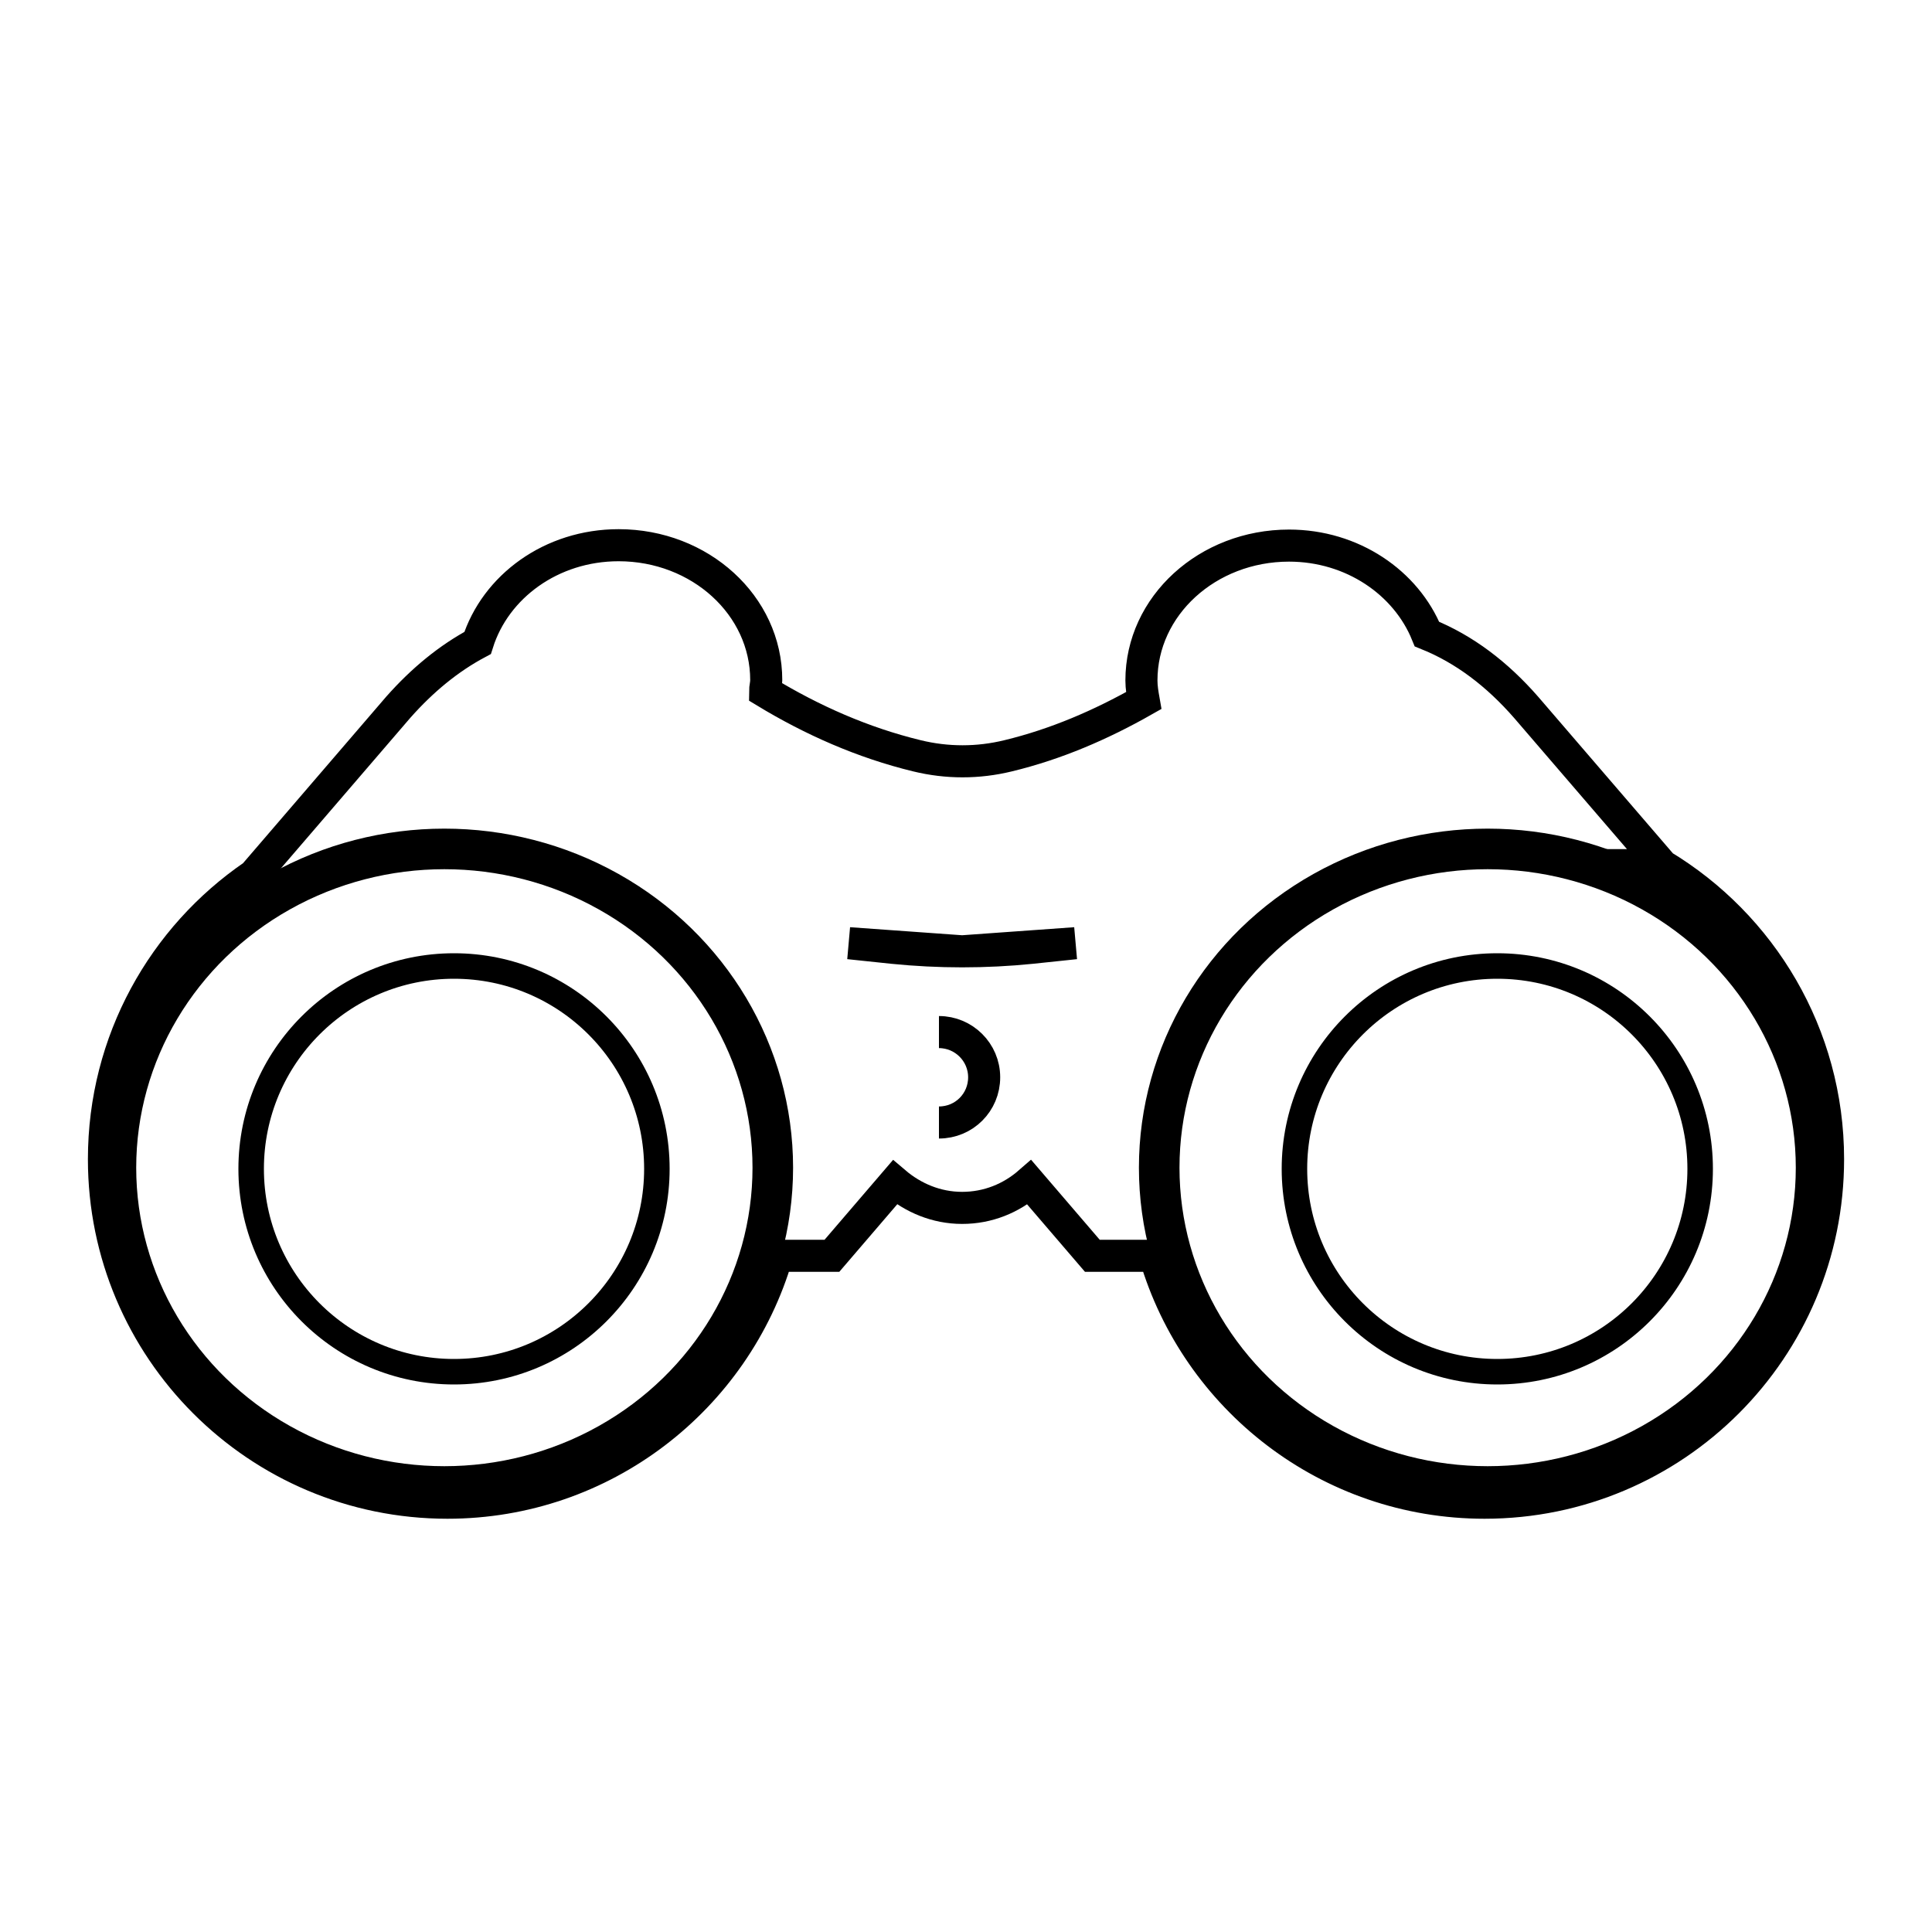
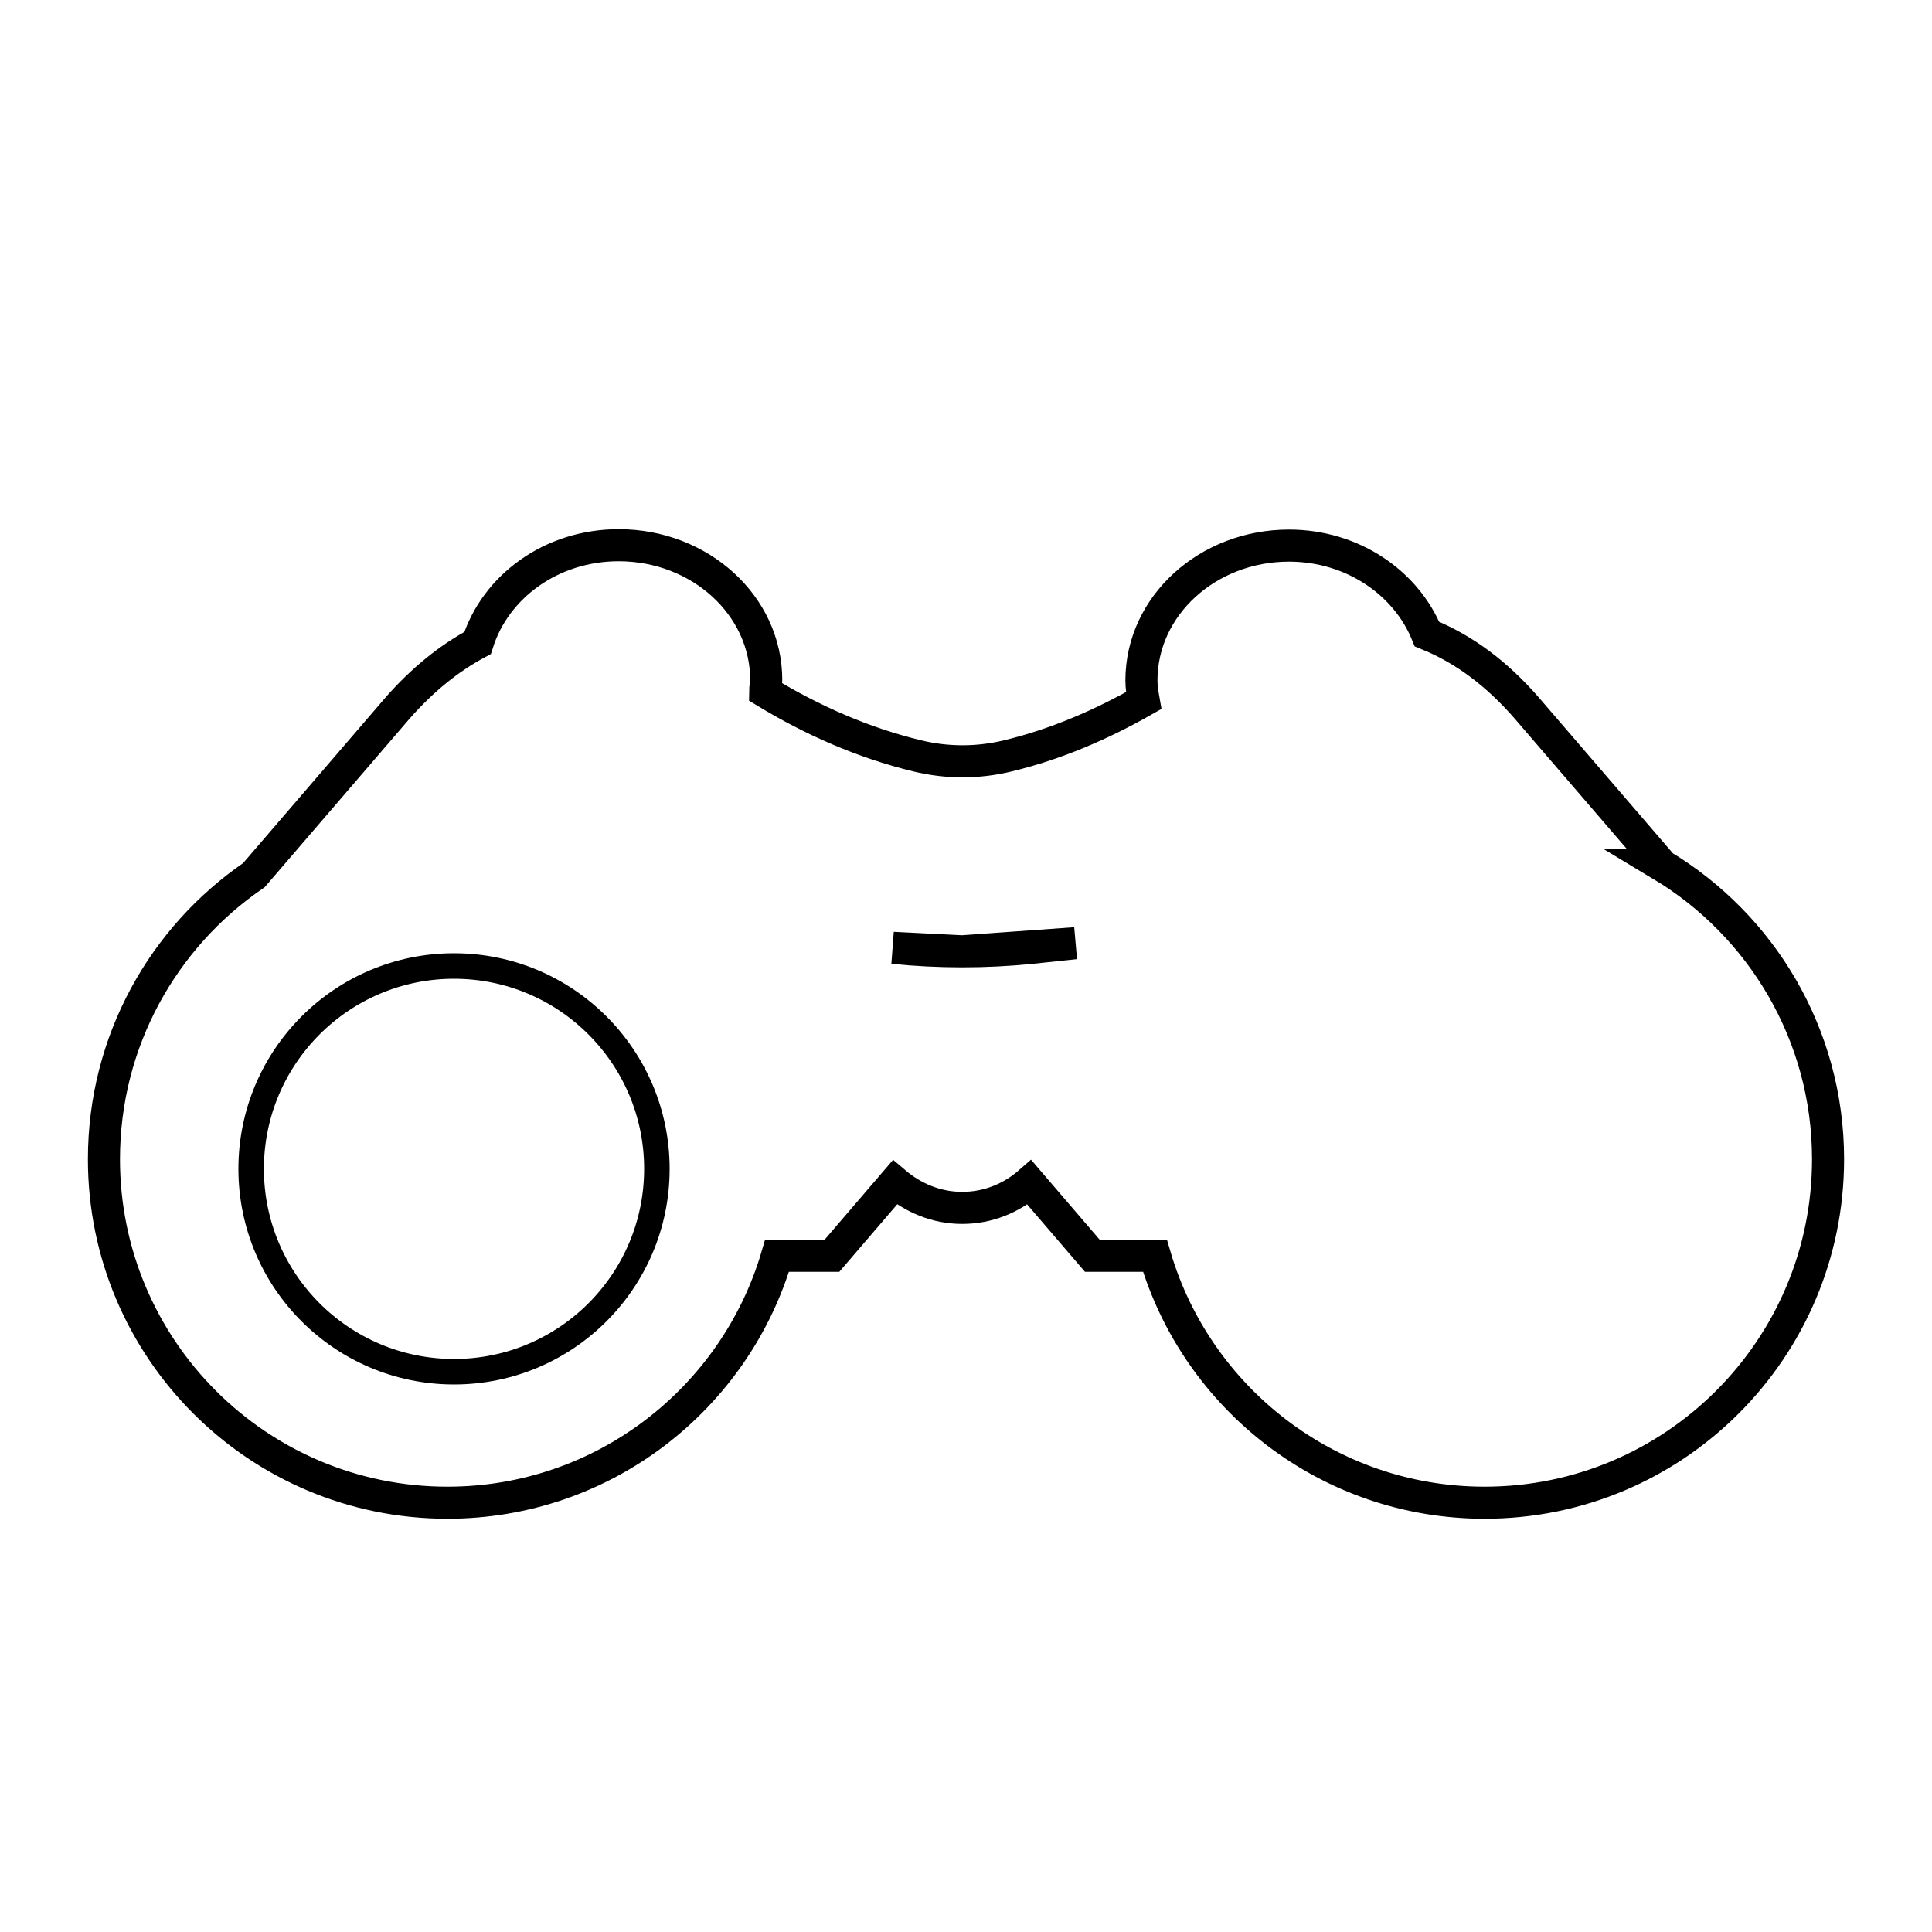
<svg xmlns="http://www.w3.org/2000/svg" id="Capa_1" data-name="Capa 1" width="50" height="50" viewBox="0 0 50 50">
  <defs>
    <style>
      .cls-1 {
        stroke-width: .66px;
      }

      .cls-1, .cls-2, .cls-3 {
        fill: none;
        stroke: #000;
        stroke-miterlimit: 10;
      }

      .cls-2 {
        stroke-width: 1.05px;
      }

      .cls-3 {
        stroke-width: .83px;
      }
    </style>
  </defs>
-   <path class="cls-3" d="M43.01,22.39l-3.51-4.08c-.75-.86-1.6-1.51-2.57-1.9-.54-1.33-1.93-2.29-3.57-2.29-2.11,0-3.82,1.56-3.82,3.49,0,.18.03.35.06.52-1.11.63-2.27,1.13-3.51,1.43-.78.19-1.58.19-2.36,0-1.4-.34-2.71-.92-3.93-1.66,0-.1.03-.19.03-.3,0-1.93-1.71-3.49-3.82-3.49-1.74,0-3.19,1.07-3.65,2.53-.75.4-1.43.96-2.05,1.66l-3.74,4.35h0c-2.34,1.6-3.88,4.29-3.88,7.35,0,4.91,3.98,8.89,8.89,8.89,4.04,0,7.45-2.7,8.53-6.39h1.42l1.63-1.9c.47.4,1.07.66,1.74.66s1.27-.25,1.74-.66l1.63,1.9h1.62c1.08,3.69,4.49,6.39,8.53,6.39,4.91,0,8.89-3.98,8.89-8.89,0-3.23-1.73-6.06-4.31-7.61ZM27.83,24.41l-1.14.12c-.59.06-1.19.09-1.79.09l2.93-.21ZM24.9,24.62c-.6,0-1.19-.03-1.79-.09l-1.14-.12,2.93.21Z" />
-   <circle class="cls-1" cx="38.75" cy="30.25" r="5.25" />
+   <path class="cls-3" d="M43.01,22.39l-3.51-4.08c-.75-.86-1.6-1.51-2.57-1.9-.54-1.33-1.93-2.29-3.57-2.29-2.11,0-3.82,1.56-3.82,3.49,0,.18.03.35.06.52-1.11.63-2.27,1.13-3.51,1.43-.78.19-1.58.19-2.36,0-1.4-.34-2.71-.92-3.93-1.66,0-.1.03-.19.03-.3,0-1.93-1.71-3.49-3.82-3.49-1.74,0-3.19,1.07-3.65,2.53-.75.4-1.43.96-2.05,1.66l-3.74,4.35h0c-2.34,1.6-3.88,4.29-3.88,7.35,0,4.91,3.98,8.89,8.89,8.89,4.04,0,7.45-2.7,8.53-6.39h1.42l1.63-1.9c.47.4,1.07.66,1.74.66s1.27-.25,1.74-.66l1.63,1.9h1.62c1.08,3.69,4.49,6.39,8.53,6.39,4.91,0,8.89-3.98,8.89-8.89,0-3.23-1.73-6.06-4.31-7.61ZM27.83,24.41l-1.14.12c-.59.06-1.19.09-1.79.09l2.93-.21ZM24.9,24.62c-.6,0-1.19-.03-1.79-.09Z" />
  <circle class="cls-1" cx="11.75" cy="30.25" r="5.25" />
-   <ellipse class="cls-2" cx="11.5" cy="30.22" rx="8.5" ry="8.25" />
-   <ellipse class="cls-2" cx="38.5" cy="30.22" rx="8.5" ry="8.25" />
-   <path class="cls-3" d="M24.3,26.71c.64,0,1.17.52,1.17,1.17s-.52,1.17-1.17,1.17" />
</svg>